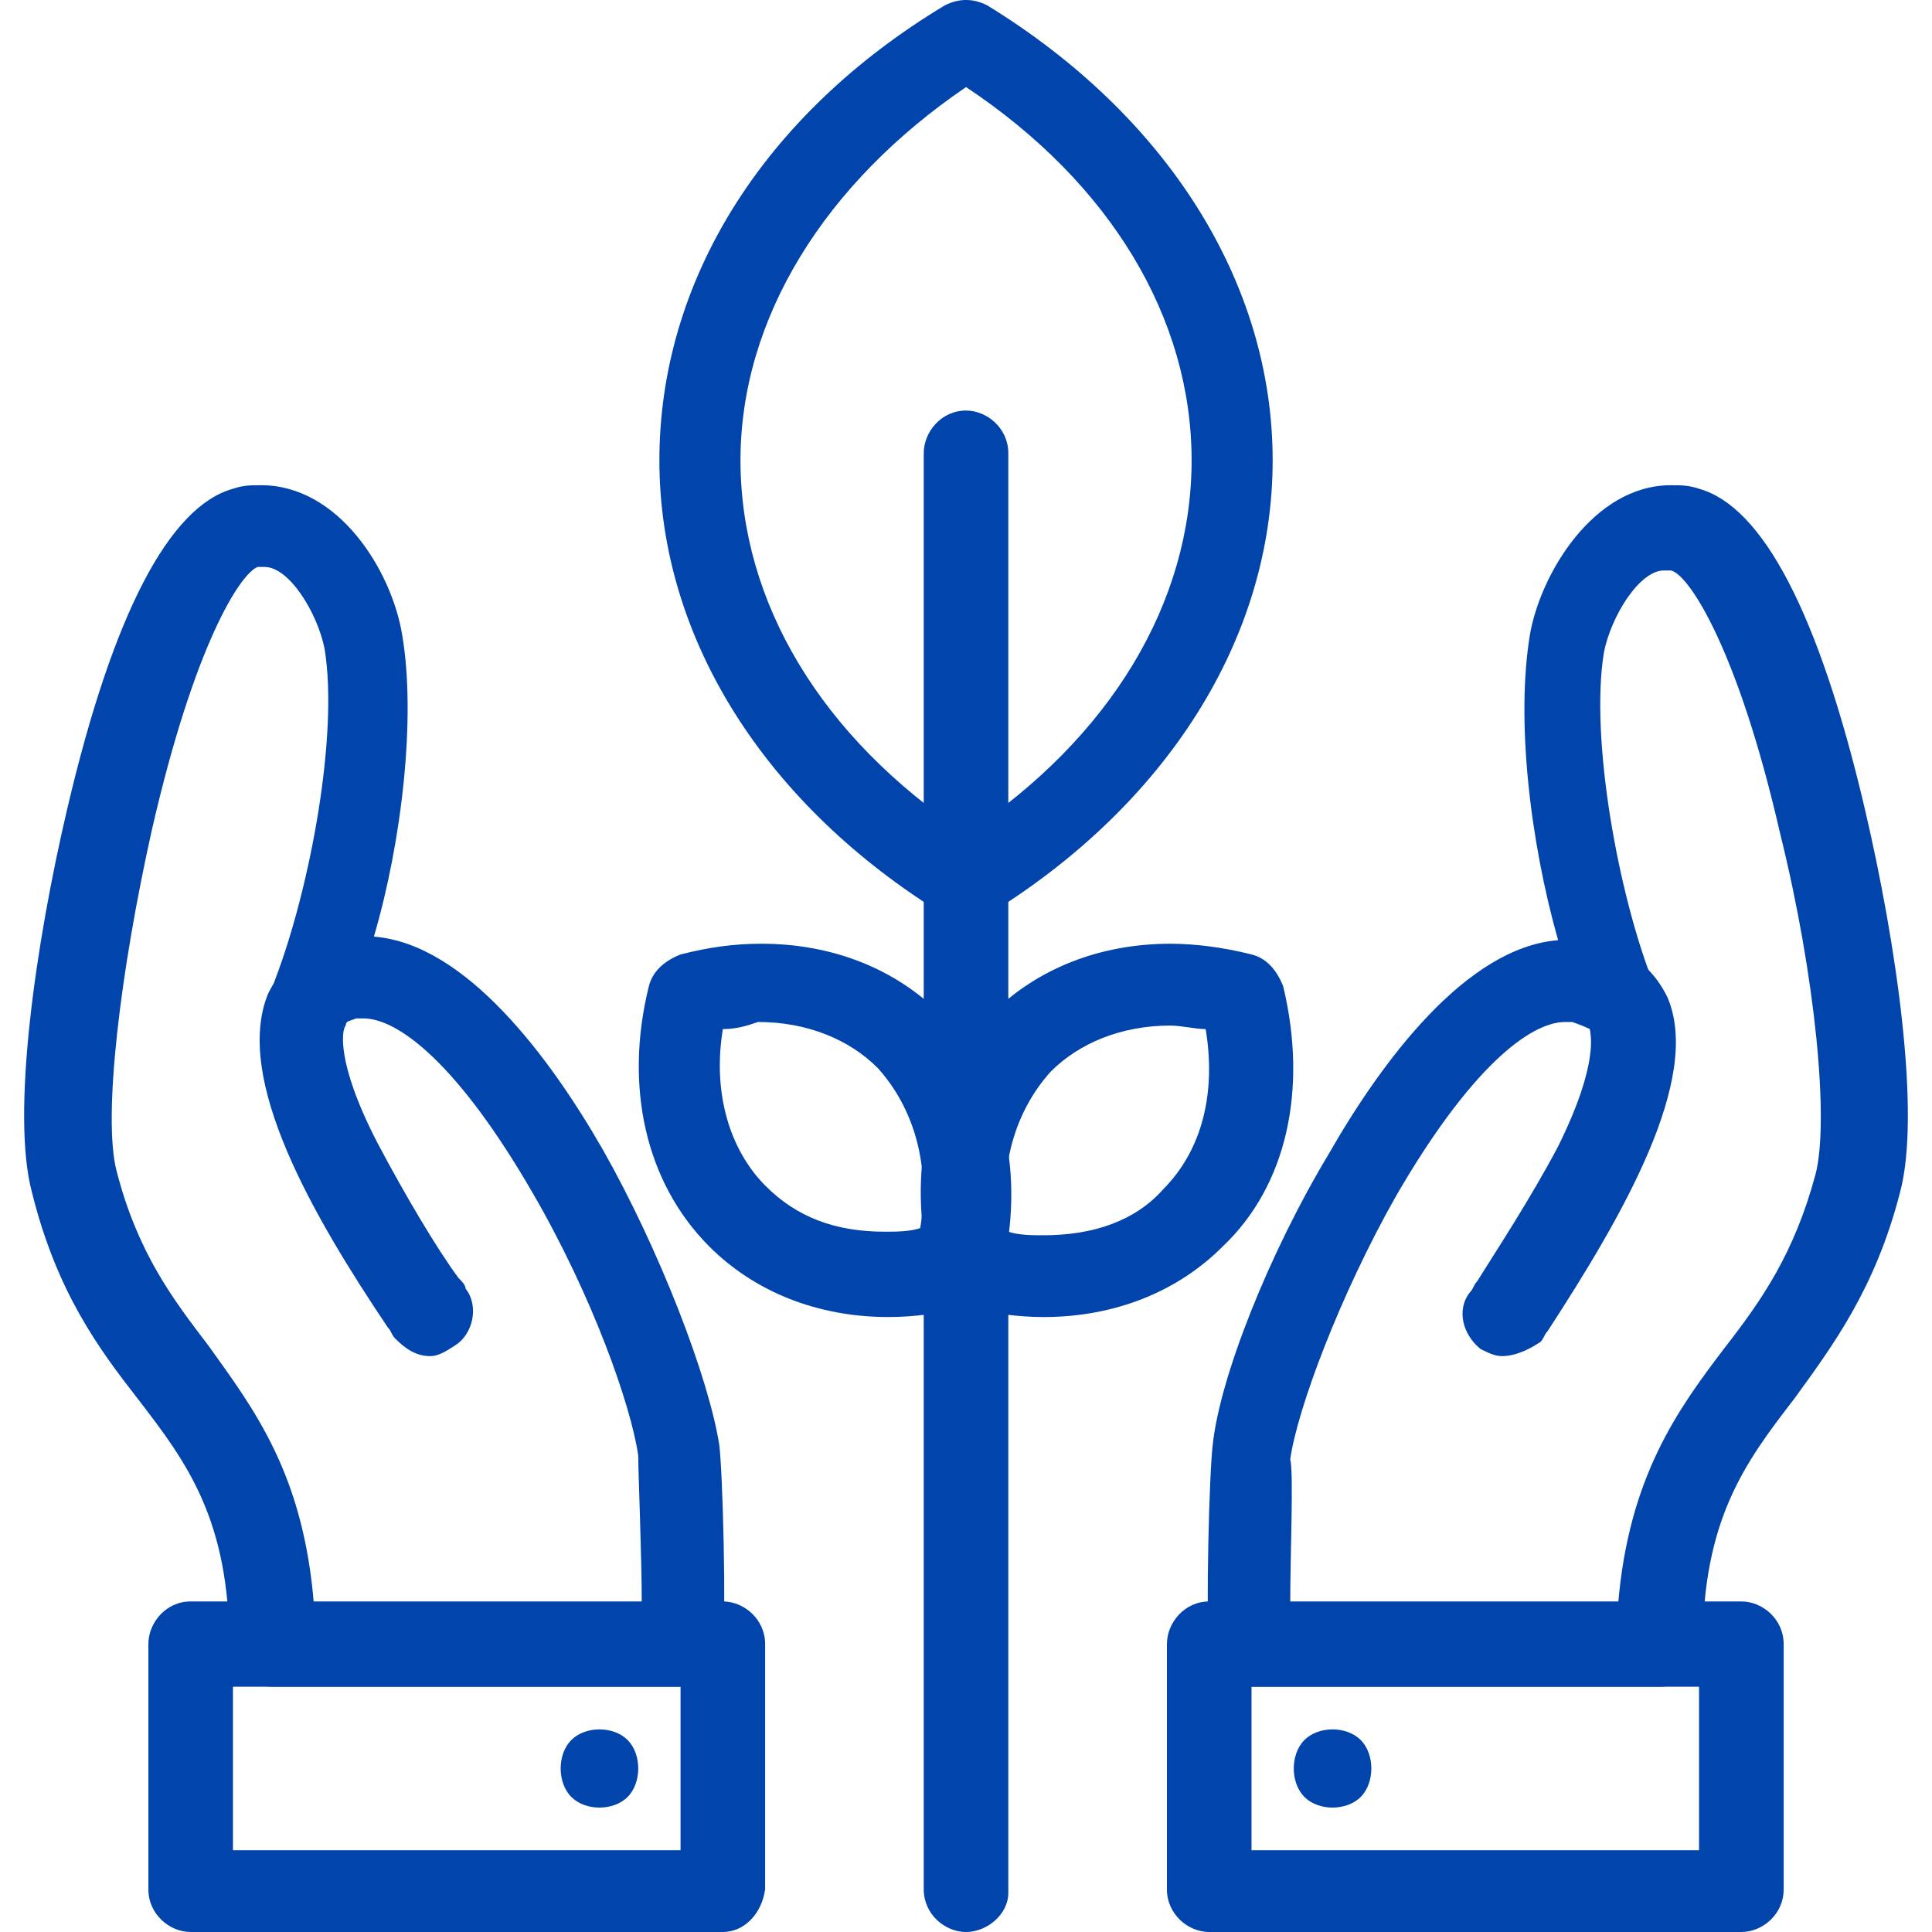
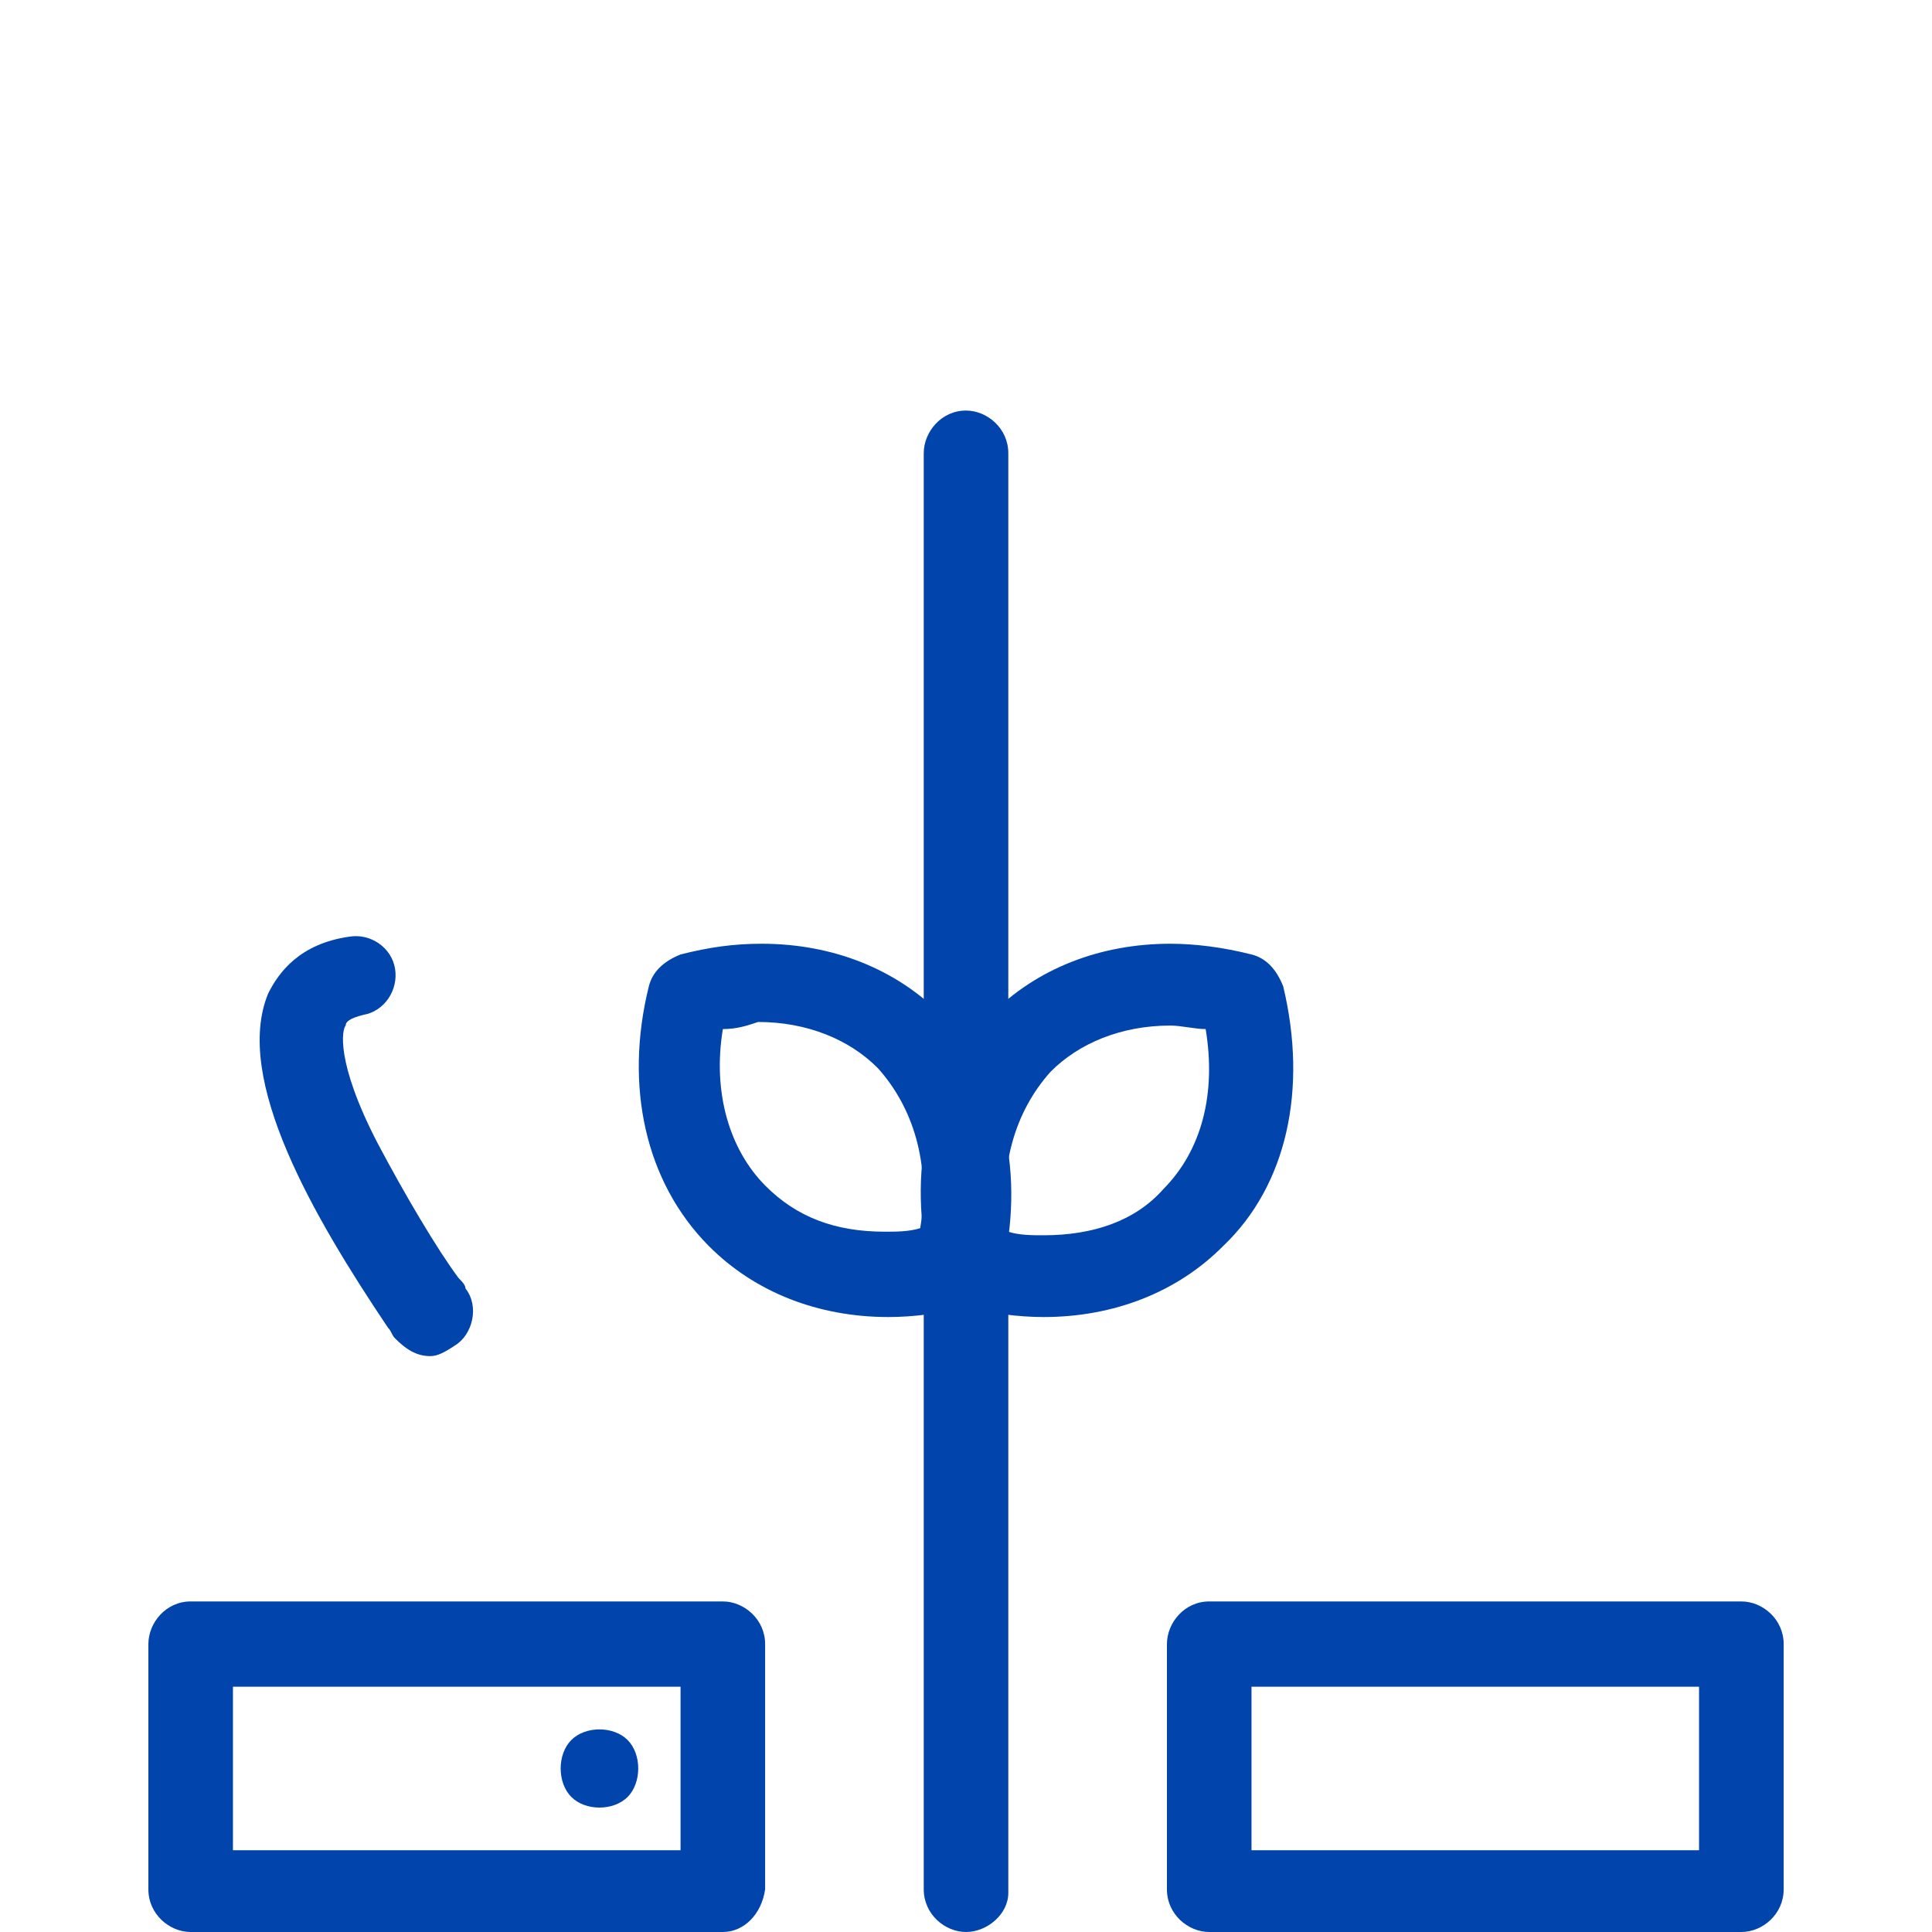
<svg xmlns="http://www.w3.org/2000/svg" width="40" height="40" viewBox="0 0 40 40" fill="none">
-   <path d="M31.092 28.077C30.946 28.077 30.8 28.003 30.653 27.93C30.289 27.636 30.143 27.12 30.436 26.752C30.508 26.678 30.508 26.605 30.581 26.532C30.946 25.943 31.676 24.839 32.259 23.735C33.134 21.969 32.916 21.38 32.916 21.306C32.916 21.233 32.843 21.159 32.551 21.085C32.113 21.012 31.748 20.57 31.894 20.128C32.04 19.687 32.405 19.319 32.843 19.466C33.865 19.613 34.302 20.202 34.521 20.644C35.251 22.337 33.573 25.207 32.04 27.562C31.968 27.636 31.968 27.709 31.894 27.782C31.676 27.93 31.384 28.077 31.092 28.077Z" fill="#0145AC" />
-   <path d="M26.713 33.228H33.5C33.718 30.579 34.74 29.18 35.688 27.93C36.492 26.899 37.148 25.942 37.586 24.323C37.878 23.219 37.586 20.202 36.856 17.258C35.981 13.431 34.959 11.885 34.594 11.811C34.521 11.811 34.521 11.811 34.449 11.811C33.938 11.811 33.353 12.768 33.208 13.504C32.916 15.271 33.5 18.509 34.229 20.349C34.375 20.717 34.229 21.159 33.938 21.379C33.645 21.6 33.208 21.6 32.916 21.305C32.916 21.305 32.769 21.233 32.551 21.159C32.478 21.159 32.478 21.159 32.405 21.159C31.676 21.159 30.435 22.115 28.902 24.765C27.735 26.826 26.859 29.18 26.713 30.211C26.786 30.505 26.713 32.124 26.713 33.228ZM34.375 34.921H25.911C25.473 34.921 25.108 34.627 25.035 34.185C24.962 33.376 25.035 30.505 25.108 29.917C25.253 28.518 26.276 25.942 27.516 23.881C28.611 21.968 30.361 19.613 32.259 19.466C31.676 17.405 31.384 14.903 31.676 13.136C31.894 11.885 32.989 10.046 34.594 10.046C34.812 10.046 34.959 10.046 35.177 10.119C36.492 10.487 37.658 12.695 38.608 16.742C39.264 19.539 39.775 23.072 39.337 24.691C38.826 26.678 37.95 27.855 37.148 28.96C36.126 30.285 35.251 31.462 35.251 34.111C35.177 34.553 34.812 34.921 34.375 34.921Z" fill="#0145AC" />
  <path d="M25.911 38.307H35.177V34.922H25.911V38.307ZM36.053 40H25.035C24.597 40 24.16 39.632 24.16 39.117V34.039C24.16 33.597 24.524 33.156 25.035 33.156H36.053C36.492 33.156 36.929 33.524 36.929 34.039V39.117C36.929 39.632 36.492 40 36.053 40Z" fill="#0145AC" />
-   <path d="M27.589 37.424C27.37 37.424 27.152 37.35 27.005 37.203C26.86 37.056 26.786 36.835 26.786 36.614C26.786 36.394 26.86 36.173 27.005 36.026C27.152 35.879 27.37 35.805 27.589 35.805C27.808 35.805 28.027 35.879 28.173 36.026C28.319 36.173 28.392 36.394 28.392 36.614C28.392 36.835 28.319 37.056 28.173 37.203C28.027 37.35 27.808 37.424 27.589 37.424Z" fill="#0145AC" />
  <path d="M8.908 28.077C8.616 28.077 8.398 27.93 8.179 27.709C8.106 27.636 8.106 27.562 8.033 27.489C6.5 25.207 4.822 22.337 5.552 20.57C5.771 20.128 6.208 19.539 7.23 19.393C7.668 19.319 8.106 19.613 8.179 20.055C8.252 20.496 7.96 20.938 7.522 21.012C7.23 21.085 7.157 21.159 7.157 21.233C7.084 21.306 6.939 21.969 7.814 23.661C8.398 24.765 9.055 25.869 9.492 26.458C9.565 26.532 9.638 26.605 9.638 26.678C9.931 27.047 9.784 27.636 9.42 27.856C9.2 28.003 9.055 28.077 8.908 28.077Z" fill="#0145AC" />
-   <path d="M6.5 33.228H13.287C13.287 32.198 13.214 30.505 13.214 30.137C13.068 29.107 12.265 26.826 11.024 24.691C9.492 22.042 8.252 21.085 7.522 21.085C7.449 21.085 7.449 21.085 7.376 21.085C7.157 21.159 7.011 21.232 7.011 21.232C6.72 21.527 6.282 21.527 5.99 21.305C5.698 21.085 5.552 20.643 5.698 20.276C6.428 18.362 7.011 15.197 6.72 13.431C6.574 12.695 5.99 11.738 5.479 11.738C5.407 11.738 5.407 11.738 5.333 11.738C4.968 11.885 4.02 13.357 3.144 17.184C2.487 20.128 2.123 23.146 2.415 24.249C2.852 25.942 3.582 26.899 4.312 27.855C5.26 29.18 6.282 30.505 6.5 33.228ZM14.089 34.921H5.625C5.187 34.921 4.749 34.553 4.749 34.111C4.749 31.462 3.874 30.285 2.852 28.96C2.05 27.93 1.174 26.752 0.663 24.691C0.225 23.072 0.736 19.539 1.393 16.742C2.342 12.695 3.509 10.487 4.823 10.119C5.041 10.046 5.187 10.046 5.407 10.046C7.011 10.046 8.106 11.811 8.325 13.136C8.617 14.829 8.325 17.405 7.741 19.392C9.639 19.539 11.389 21.895 12.484 23.808C13.652 25.869 14.673 28.518 14.892 29.917C14.965 30.505 15.038 33.376 14.965 34.185C14.892 34.553 14.527 34.921 14.089 34.921Z" fill="#0145AC" />
  <path d="M4.823 38.307H14.09V34.922H4.823V38.307ZM14.966 40H3.947C3.509 40 3.072 39.632 3.072 39.117V34.039C3.072 33.597 3.436 33.156 3.947 33.156H14.966C15.403 33.156 15.841 33.524 15.841 34.039V39.117C15.768 39.632 15.403 40 14.966 40Z" fill="#0145AC" />
  <path d="M12.411 37.424C12.192 37.424 11.973 37.35 11.828 37.203C11.681 37.056 11.608 36.835 11.608 36.614C11.608 36.394 11.681 36.173 11.828 36.026C11.973 35.879 12.192 35.805 12.411 35.805C12.63 35.805 12.849 35.879 12.995 36.026C13.141 36.173 13.214 36.394 13.214 36.614C13.214 36.835 13.141 37.056 12.995 37.203C12.849 37.35 12.63 37.424 12.411 37.424Z" fill="#0145AC" />
  <path d="M20 40C19.563 40 19.125 39.632 19.125 39.117V9.383C19.125 8.942 19.489 8.5 20 8.5C20.438 8.5 20.876 8.868 20.876 9.383V39.19C20.876 39.632 20.438 40 20 40Z" fill="#0145AC" />
-   <path d="M20.001 1.803C17.081 3.79 15.331 6.587 15.331 9.531C15.331 12.475 17.009 15.271 20.001 17.258C22.992 15.271 24.671 12.475 24.671 9.531C24.671 6.587 22.992 3.79 20.001 1.803ZM20.001 19.098C19.856 19.098 19.709 19.025 19.563 18.951C15.842 16.669 13.652 13.21 13.652 9.531C13.652 5.851 15.769 2.392 19.563 0.11C19.856 -0.037 20.146 -0.037 20.438 0.11C24.16 2.392 26.349 5.851 26.349 9.531C26.349 13.21 24.16 16.669 20.438 18.951C20.293 19.025 20.146 19.098 20.001 19.098Z" fill="#0145AC" />
  <path d="M20.876 25.501C21.095 25.575 21.387 25.575 21.605 25.575C22.628 25.575 23.503 25.281 24.087 24.618C24.889 23.808 25.181 22.631 24.962 21.306C24.743 21.306 24.451 21.233 24.232 21.233C23.211 21.233 22.335 21.601 21.752 22.189C21.022 22.999 20.657 24.176 20.876 25.501ZM21.605 27.268C21.095 27.268 20.511 27.194 19.927 27.047C19.636 26.973 19.416 26.752 19.271 26.384C18.76 24.25 19.197 22.263 20.511 21.012C21.459 20.055 22.773 19.539 24.232 19.539C24.743 19.539 25.327 19.613 25.911 19.761C26.203 19.834 26.422 20.055 26.568 20.423C27.078 22.557 26.64 24.544 25.327 25.795C24.378 26.752 23.065 27.268 21.605 27.268Z" fill="#0145AC" />
  <path d="M14.966 21.306C14.747 22.631 15.112 23.808 15.841 24.544C16.498 25.207 17.3 25.501 18.322 25.501C18.541 25.501 18.833 25.501 19.052 25.427C19.271 24.102 18.906 22.926 18.176 22.116C17.593 21.527 16.717 21.159 15.695 21.159C15.477 21.233 15.257 21.306 14.966 21.306ZM18.395 27.268C16.936 27.268 15.623 26.752 14.673 25.795C13.36 24.471 12.922 22.484 13.433 20.423C13.506 20.128 13.725 19.908 14.09 19.761C14.673 19.613 15.184 19.539 15.768 19.539C17.228 19.539 18.541 20.055 19.49 21.012C20.803 22.337 21.241 24.324 20.73 26.384C20.657 26.678 20.438 26.9 20.073 27.047C19.49 27.194 18.906 27.268 18.395 27.268Z" fill="#0145AC" />
</svg>